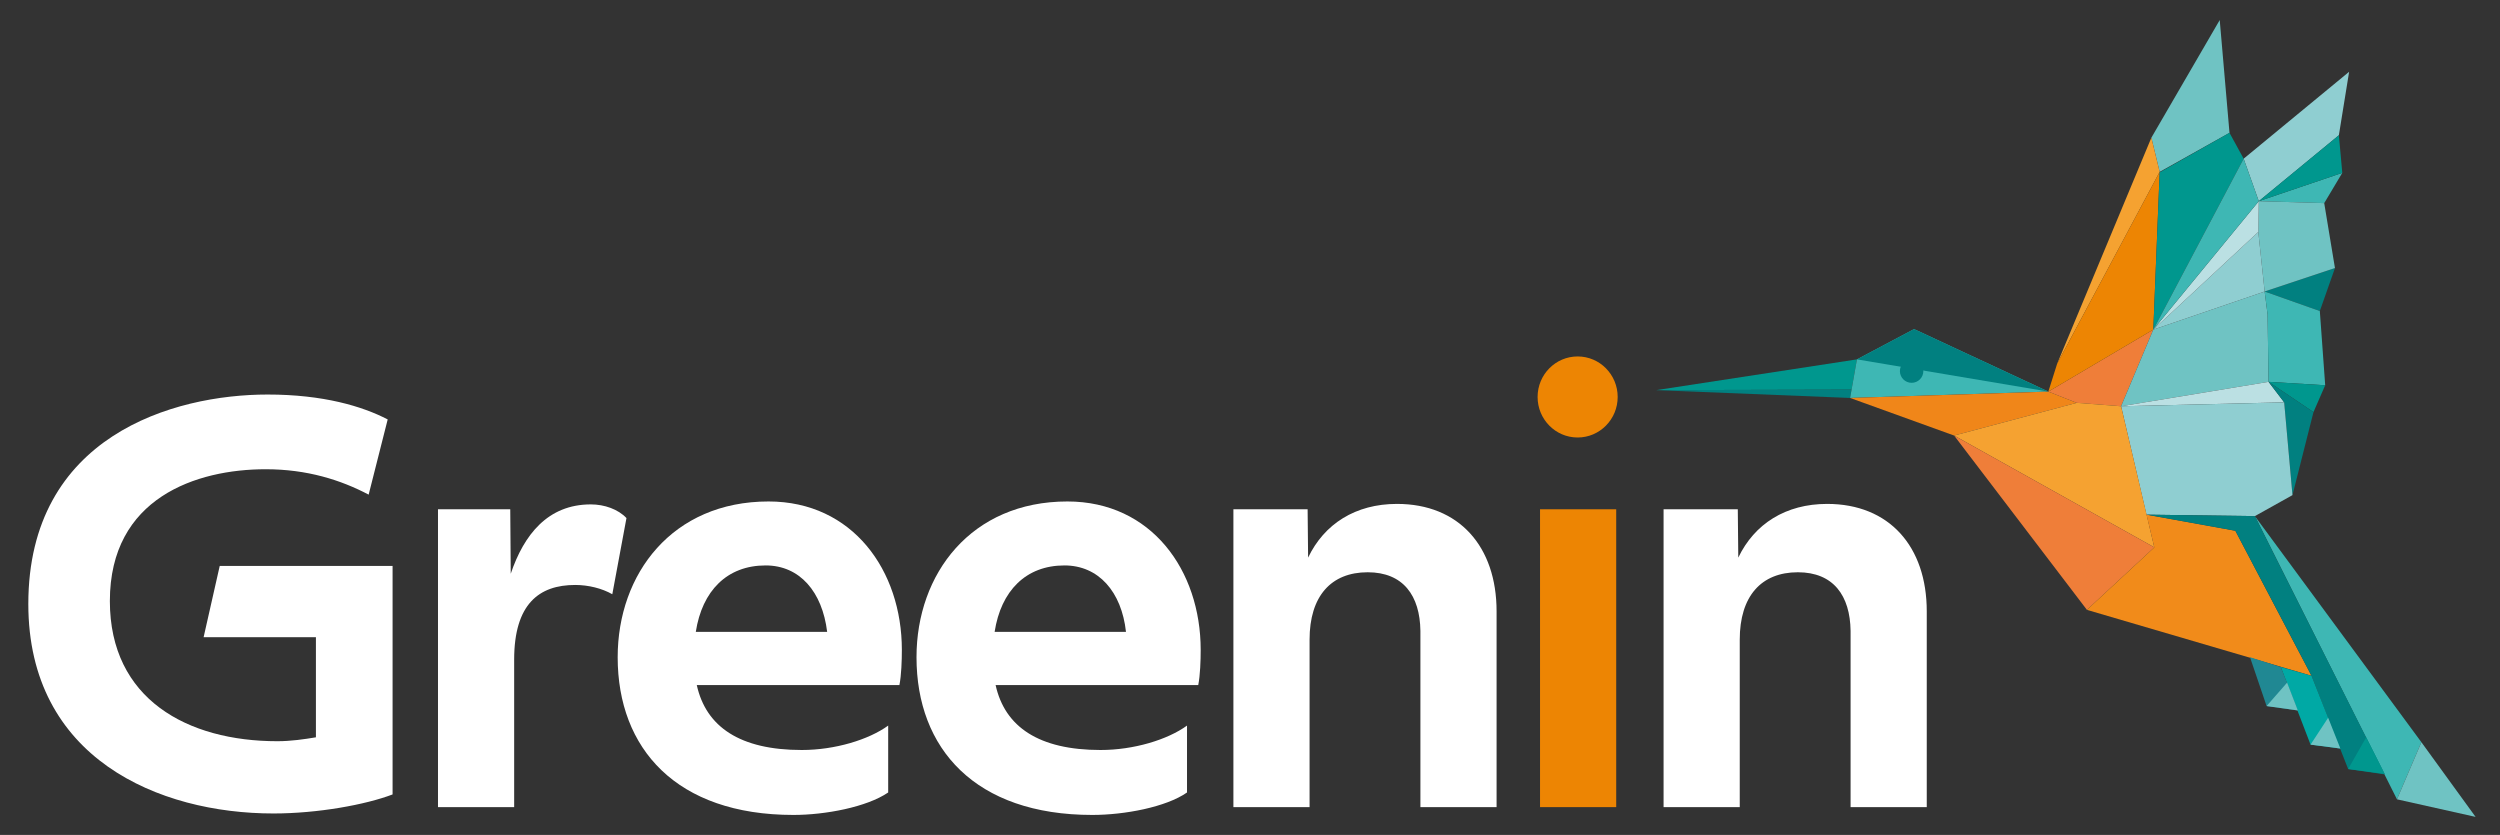
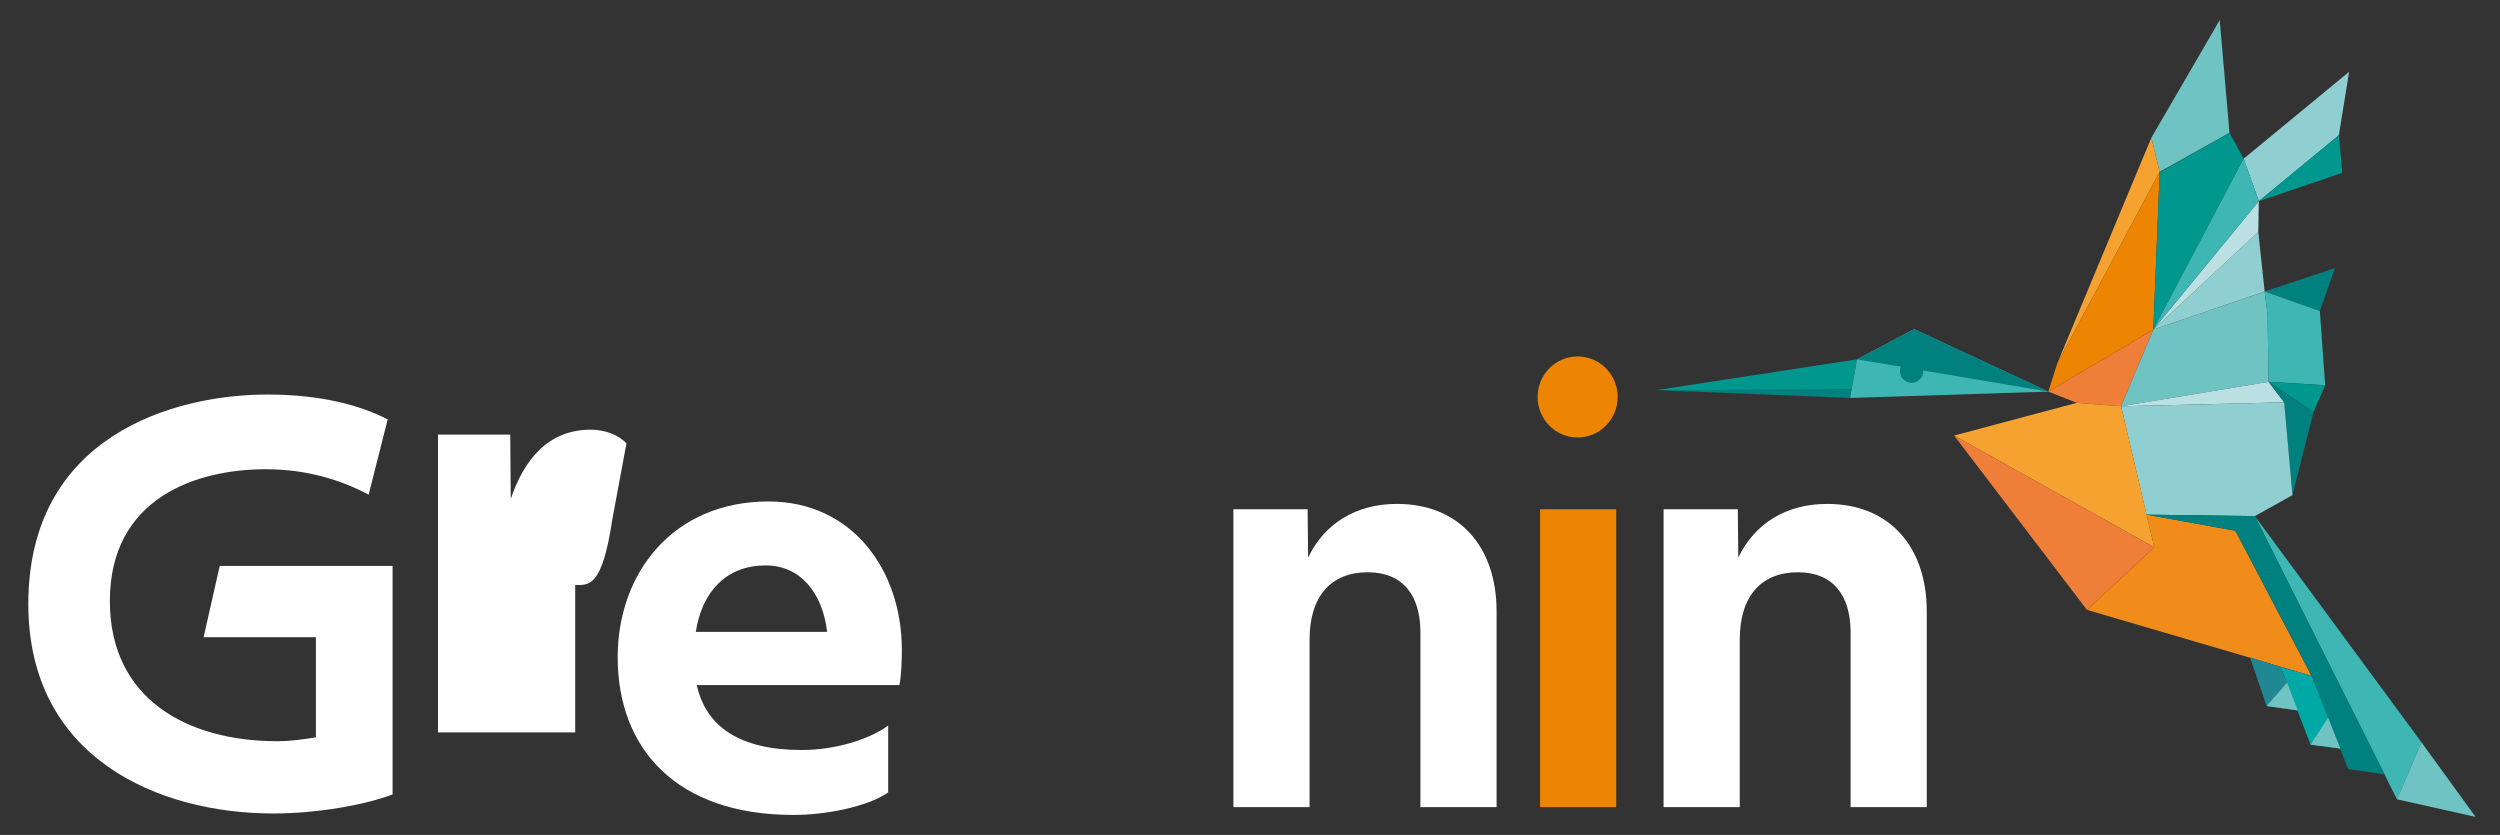
<svg xmlns="http://www.w3.org/2000/svg" version="1.1" id="Capa_1" x="0px" y="0px" viewBox="0 0 512 171" style="enable-background:new 0 0 512 171;" xml:space="preserve">
  <rect x="0" y="0" width="512" height="171" fill="#333333" stroke="none" />
  <style type="text/css">
	.st0{fill:#00978E;}
	.st1{fill:#018080;}
	.st2{fill:#3EB7B4;}
	.st3{fill:#F08619;}
	.st4{fill:#8FCED1;}
	.st5{fill:#6FC3C3;}
	.st6{fill:#EF7E39;}
	.st7{fill:#F5A231;}
	.st8{fill:#ED8503;}
	.st9{fill:#BBE0E3;}
	.st10{fill:#F18B1A;}
	.st11{fill:#00A9A5;}
	.st12{fill:#208893;}
	.st13{fill:#FFFFFF;}
	.st14{fill:none;stroke:#ED8503;stroke-width:0.25;stroke-miterlimit:10;}
</style>
  <g>
    <g>
      <polygon class="st0" points="339.2,79.9 380.3,73.6 379.2,79.8   " />
      <polygon class="st1" points="378.9,81.5 339.2,79.9 379.2,79.8   " />
      <polygon class="st2" points="392,67.4 419.5,80.2 378.9,81.5 380.3,73.6   " />
-       <polygon class="st3" points="425.3,82.5 400.2,89.2 378.9,81.5 419.5,80.2   " />
      <polygon class="st4" points="459.5,32.5 481.1,14.7 479,27.7 462.6,41.2   " />
-       <polygon class="st2" points="479.7,35.4 462.6,41.2 476,41.6   " />
      <polygon class="st0" points="479,27.7 479.7,35.4 462.6,41.2   " />
      <polygon class="st5" points="442.3,35.2 456.6,27.2 454.6,4.1 440.6,28.2   " />
      <polygon class="st6" points="419.5,80.2 441,67.5 434.4,83.2 425.3,82.5   " />
      <polygon class="st1" points="463.8,59.7 478.2,54.9 475.1,63.7   " />
      <polygon class="st7" points="440.6,28.2 421.3,74.5 442.3,35.2   " />
      <polygon class="st8" points="441,67.5 442.3,35.2 421.3,74.5 419.5,80.2   " />
      <polygon class="st0" points="456.6,27.2 459.5,32.5 441,67.5 442.3,35.3   " />
-       <polygon class="st5" points="476,41.6 478.2,54.9 463.8,59.7 462.5,47.5 462.6,41.2   " />
      <polygon class="st5" points="441,67.5 463.8,59.7 464.4,64.4 464.6,78.2 434.4,83.2   " />
      <polygon class="st2" points="475.1,63.7 476.2,78.9 464.6,78.2 464.4,64.4 463.8,59.7   " />
      <polygon class="st4" points="441,67.5 462.5,47.5 463.8,59.7   " />
      <polygon class="st9" points="462.6,41.2 441,67.5 462.5,47.5   " />
      <polygon class="st9" points="434.4,83.2 467.8,82.4 464.6,78.2   " />
      <polygon class="st0" points="476.2,78.9 473.8,84.4 464.6,78.2   " />
      <polygon class="st1" points="469.5,101.4 467.8,82.4 464.6,78.2 473.8,84.4   " />
      <polygon class="st4" points="434.4,83.2 439.6,105.4 461.8,105.7 469.5,101.4 467.8,82.4   " />
      <polygon class="st7" points="400.2,89.2 441.2,112.1 434.4,83.2 425.3,82.5   " />
      <polygon class="st6" points="427.4,124.9 400.2,89.2 441.2,112.1   " />
      <polygon class="st10" points="439.6,105.4 457.8,108.7 473.4,138.4 427.4,124.9 441.2,112.1   " />
      <polygon class="st2" points="461.8,105.7 495.9,152 490.9,163.7   " />
      <polygon class="st5" points="507,167.3 495.9,152 490.9,163.7   " />
      <polygon class="st1" points="439.6,105.4 461.8,105.7 488.4,158.6 480.9,157.5 473.4,138.4 457.8,108.7   " />
      <polygon class="st11" points="467.1,136.6 473.2,152.5 479.3,153.3 473.4,138.4   " />
      <polygon class="st12" points="467.1,136.6 460.8,134.6 464.2,144.6 470.6,145.5   " />
      <polygon class="st2" points="441,67.5 459.5,32.5 462.6,41.2   " />
      <polygon class="st1" points="419.5,80.2 392,67.4 380.3,73.6   " />
      <g>
        <g>
          <circle class="st1" cx="391.5" cy="76" r="2.4" />
        </g>
      </g>
-       <polygon class="st0" points="480.9,157.5 484.6,151 488.4,158.5   " />
      <polygon class="st5" points="473.2,152.5 476.8,147 479.3,153.3   " />
      <polygon class="st5" points="464.2,144.6 470.6,145.5 468.4,139.8   " />
    </g>
    <g>
      <g>
        <g>
          <g>
            <g>
              <g>
                <g>
                  <ellipse class="st8" cx="323.1" cy="81.3" rx="8.2" ry="8.3" />
                </g>
              </g>
            </g>
            <g>
              <g>
                <path class="st8" d="M315.4,104.3H331v61h-15.6V104.3z" />
              </g>
            </g>
          </g>
        </g>
        <g>
          <g>
            <g>
              <path class="st13" d="M368.2,117.2c-7.5,0-11.9,4.9-11.9,13.8v34.3h-15.6v-61h15.2l0.1,9.9c3.3-6.9,9.7-11,18.2-11        c12.7,0,20.4,8.7,20.4,22v40.1H379v-36.1C378.9,122,375.5,117.2,368.2,117.2z" />
            </g>
          </g>
          <g>
            <g>
              <path class="st13" d="M80.4,115.9v46.8c-5.5,2.1-15.3,3.9-24.4,3.9c-23.5,0-50.2-11.3-50.2-42.9c0-34.4,29.7-42.9,49-42.9        c11.4,0,19.4,2.4,24.6,5.1l-3.9,15.4c-5.7-3-12.6-5.2-21.1-5.2c-14.1,0-31.9,5.8-31.9,27c0,20.1,15.9,28.7,34.3,28.7        c2.8,0,5.5-0.4,7.9-0.8v-20.5h-23l3.3-14.6L80.4,115.9L80.4,115.9z" />
            </g>
          </g>
          <g>
            <g>
-               <path class="st13" d="M117.8,119.8c-7.4,0-12.5,3.9-12.5,15.3v30.2H89.7v-61h14.8l0.1,13.2c2.7-8,7.6-14.2,16.4-14.2        c2.8,0,5.6,1,7.3,2.8l-2.9,15.6C123.3,120.5,120.5,119.8,117.8,119.8z" />
+               <path class="st13" d="M117.8,119.8v30.2H89.7v-61h14.8l0.1,13.2c2.7-8,7.6-14.2,16.4-14.2        c2.8,0,5.6,1,7.3,2.8l-2.9,15.6C123.3,120.5,120.5,119.8,117.8,119.8z" />
            </g>
          </g>
          <g>
            <g>
              <path class="st13" d="M162.5,166.9c-24,0-36-13.6-36-32.3c0-17.1,11.2-31.9,30.9-31.9c17.2,0,27.3,14.1,27.3,30.4        c0,2.2-0.1,5.2-0.5,7.2h-41.5c1.9,8.6,8.9,13.3,21.5,13.3c6.8,0,13.7-2.1,17.7-5v13.7C177.5,165.3,169,166.9,162.5,166.9z         M156.8,115.8c-7.9,0-13,5.2-14.3,13.6h26.9C168.4,121.2,163.8,115.8,156.8,115.8z" />
            </g>
          </g>
          <g>
            <g>
-               <path class="st13" d="M223.7,166.9c-24,0-36-13.6-36-32.3c0-17.1,11.2-31.9,30.9-31.9c17.2,0,27.3,14.1,27.3,30.4        c0,2.2-0.1,5.2-0.5,7.2h-41.5c1.9,8.6,8.9,13.3,21.5,13.3c6.8,0,13.7-2.1,17.7-5v13.7C238.8,165.3,230.3,166.9,223.7,166.9z         M218,115.8c-7.9,0-13,5.2-14.3,13.6h26.9C229.7,121.2,225,115.8,218,115.8z" />
-             </g>
+               </g>
          </g>
          <g>
            <g>
              <path class="st13" d="M280.1,117.2c-7.5,0-11.9,4.9-11.9,13.8v34.3h-15.6v-61h15.2l0.1,9.9c3.3-6.9,9.7-11,18.2-11        c12.7,0,20.4,8.7,20.4,22v40.1h-15.6v-36.1C290.8,122,287.4,117.2,280.1,117.2z" />
            </g>
          </g>
        </g>
      </g>
    </g>
    <path class="st14" d="M361.2,88.8" />
  </g>
</svg>